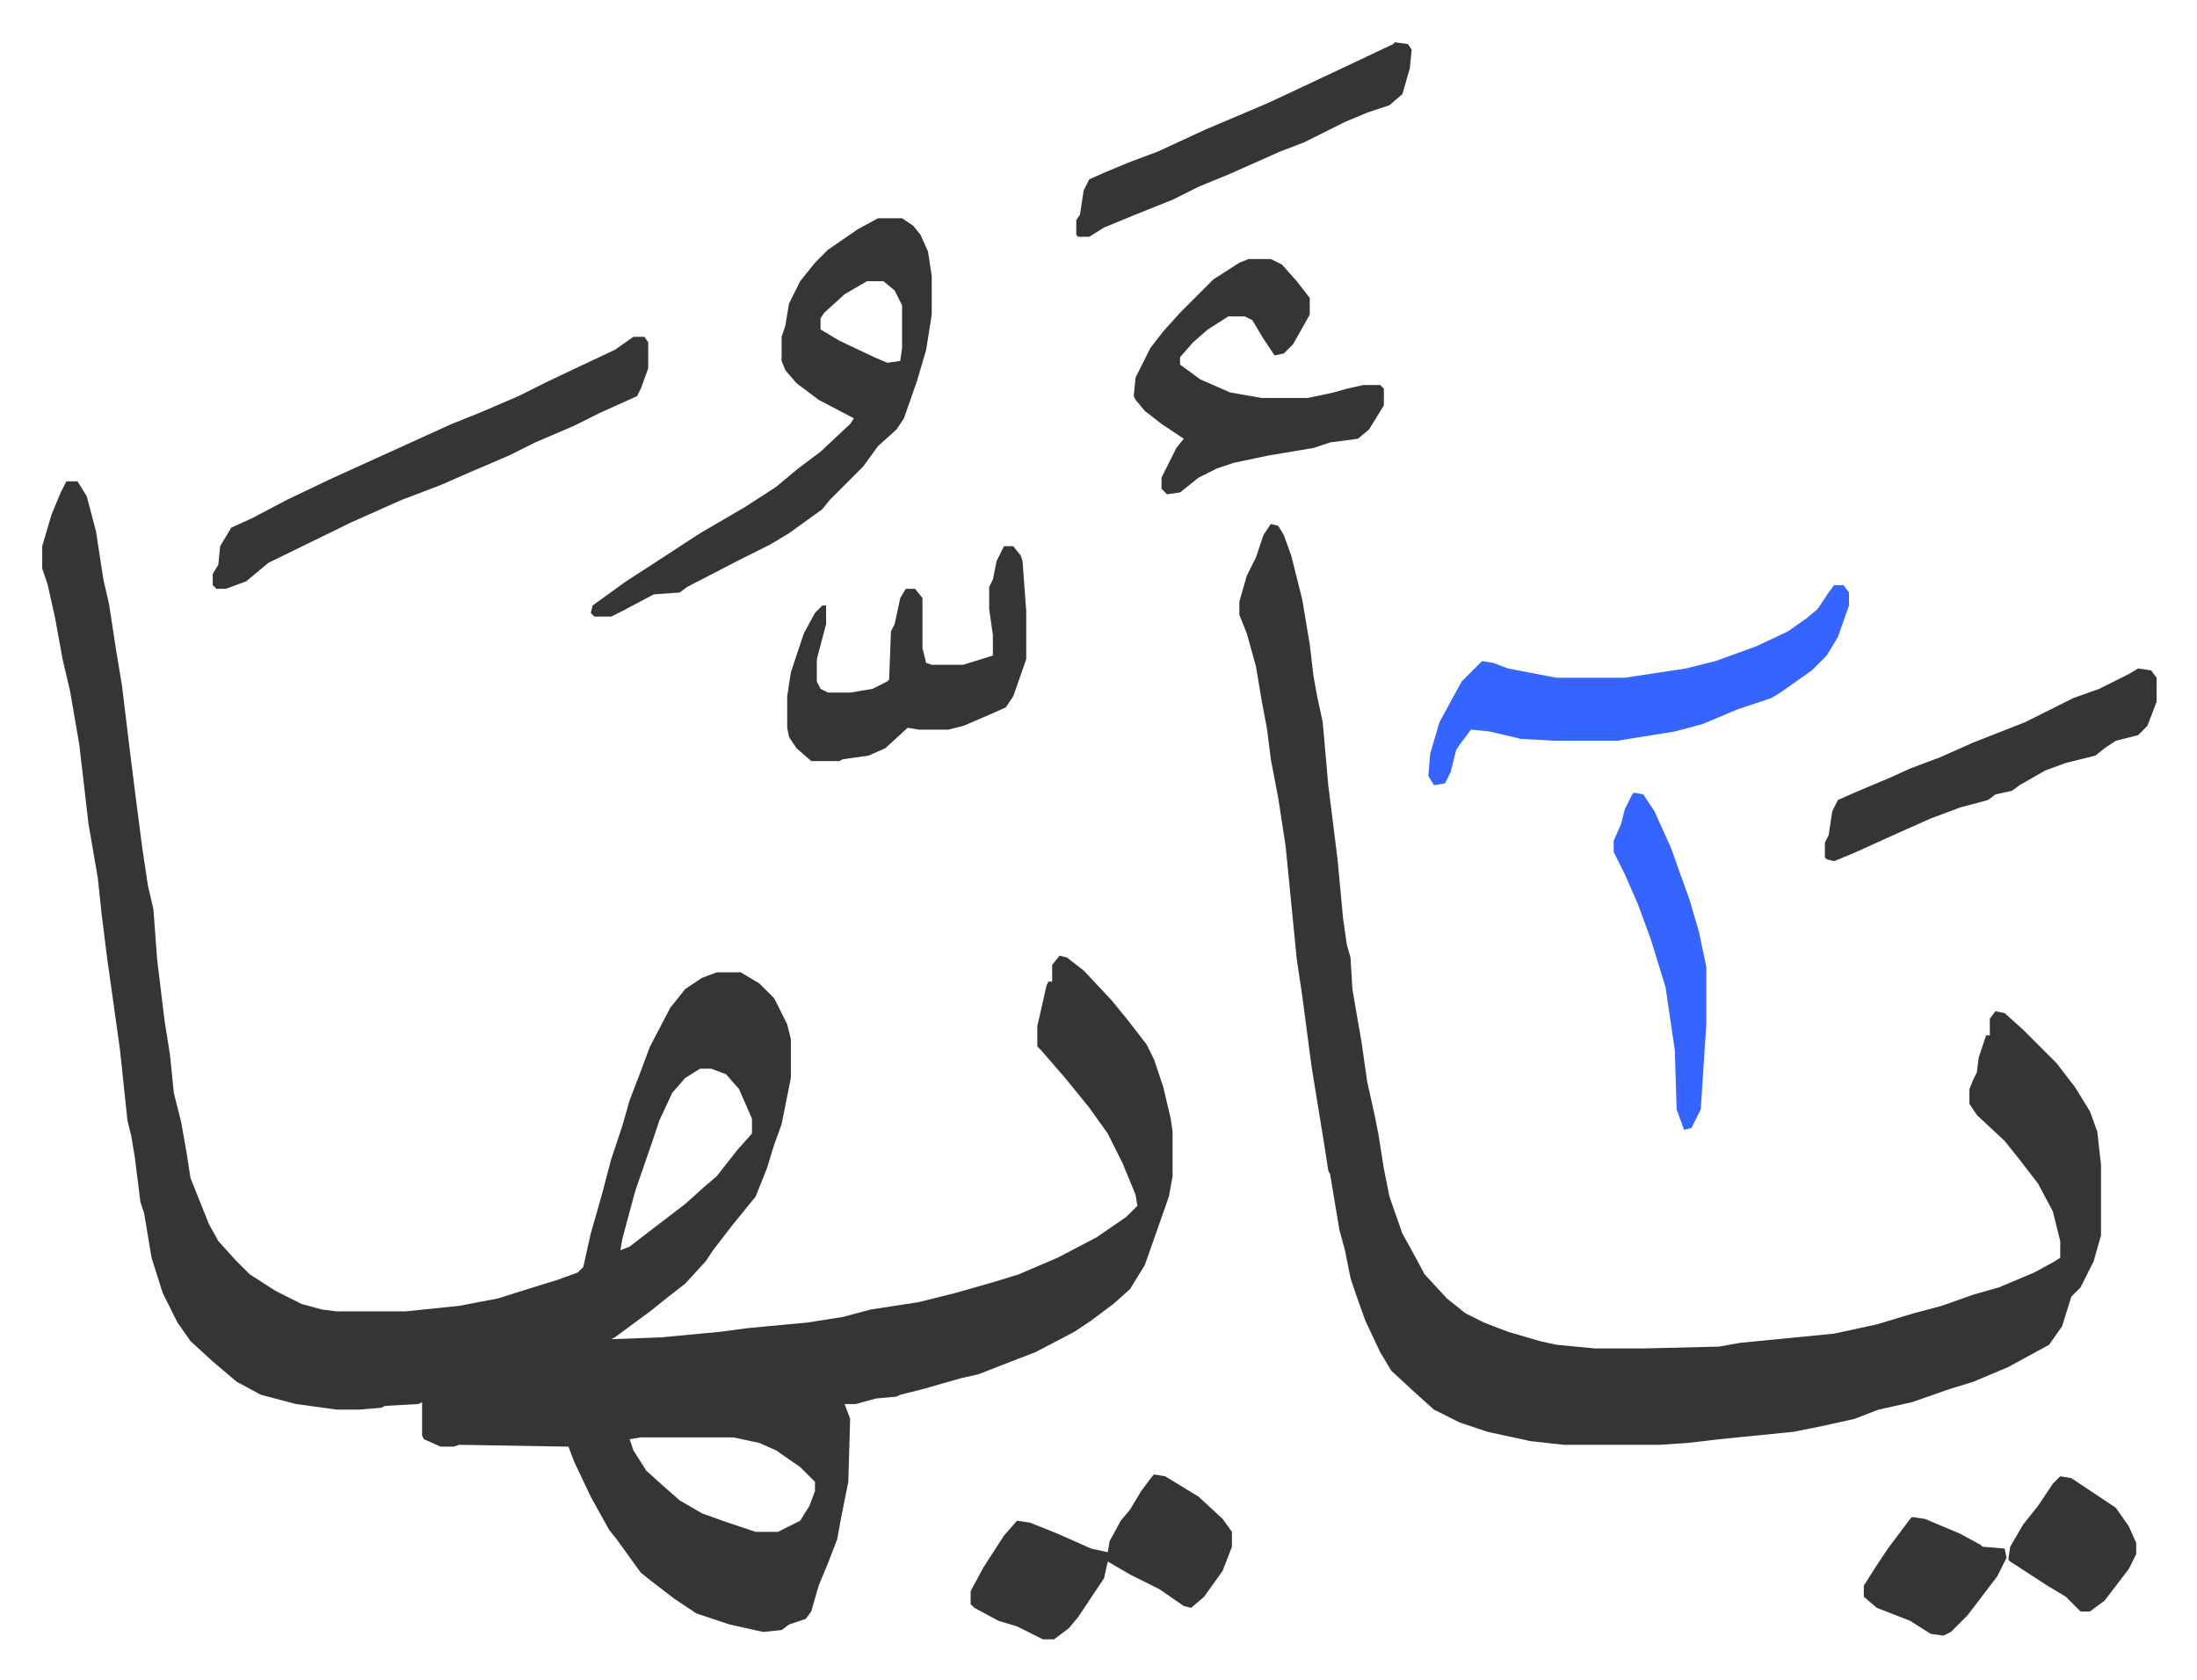
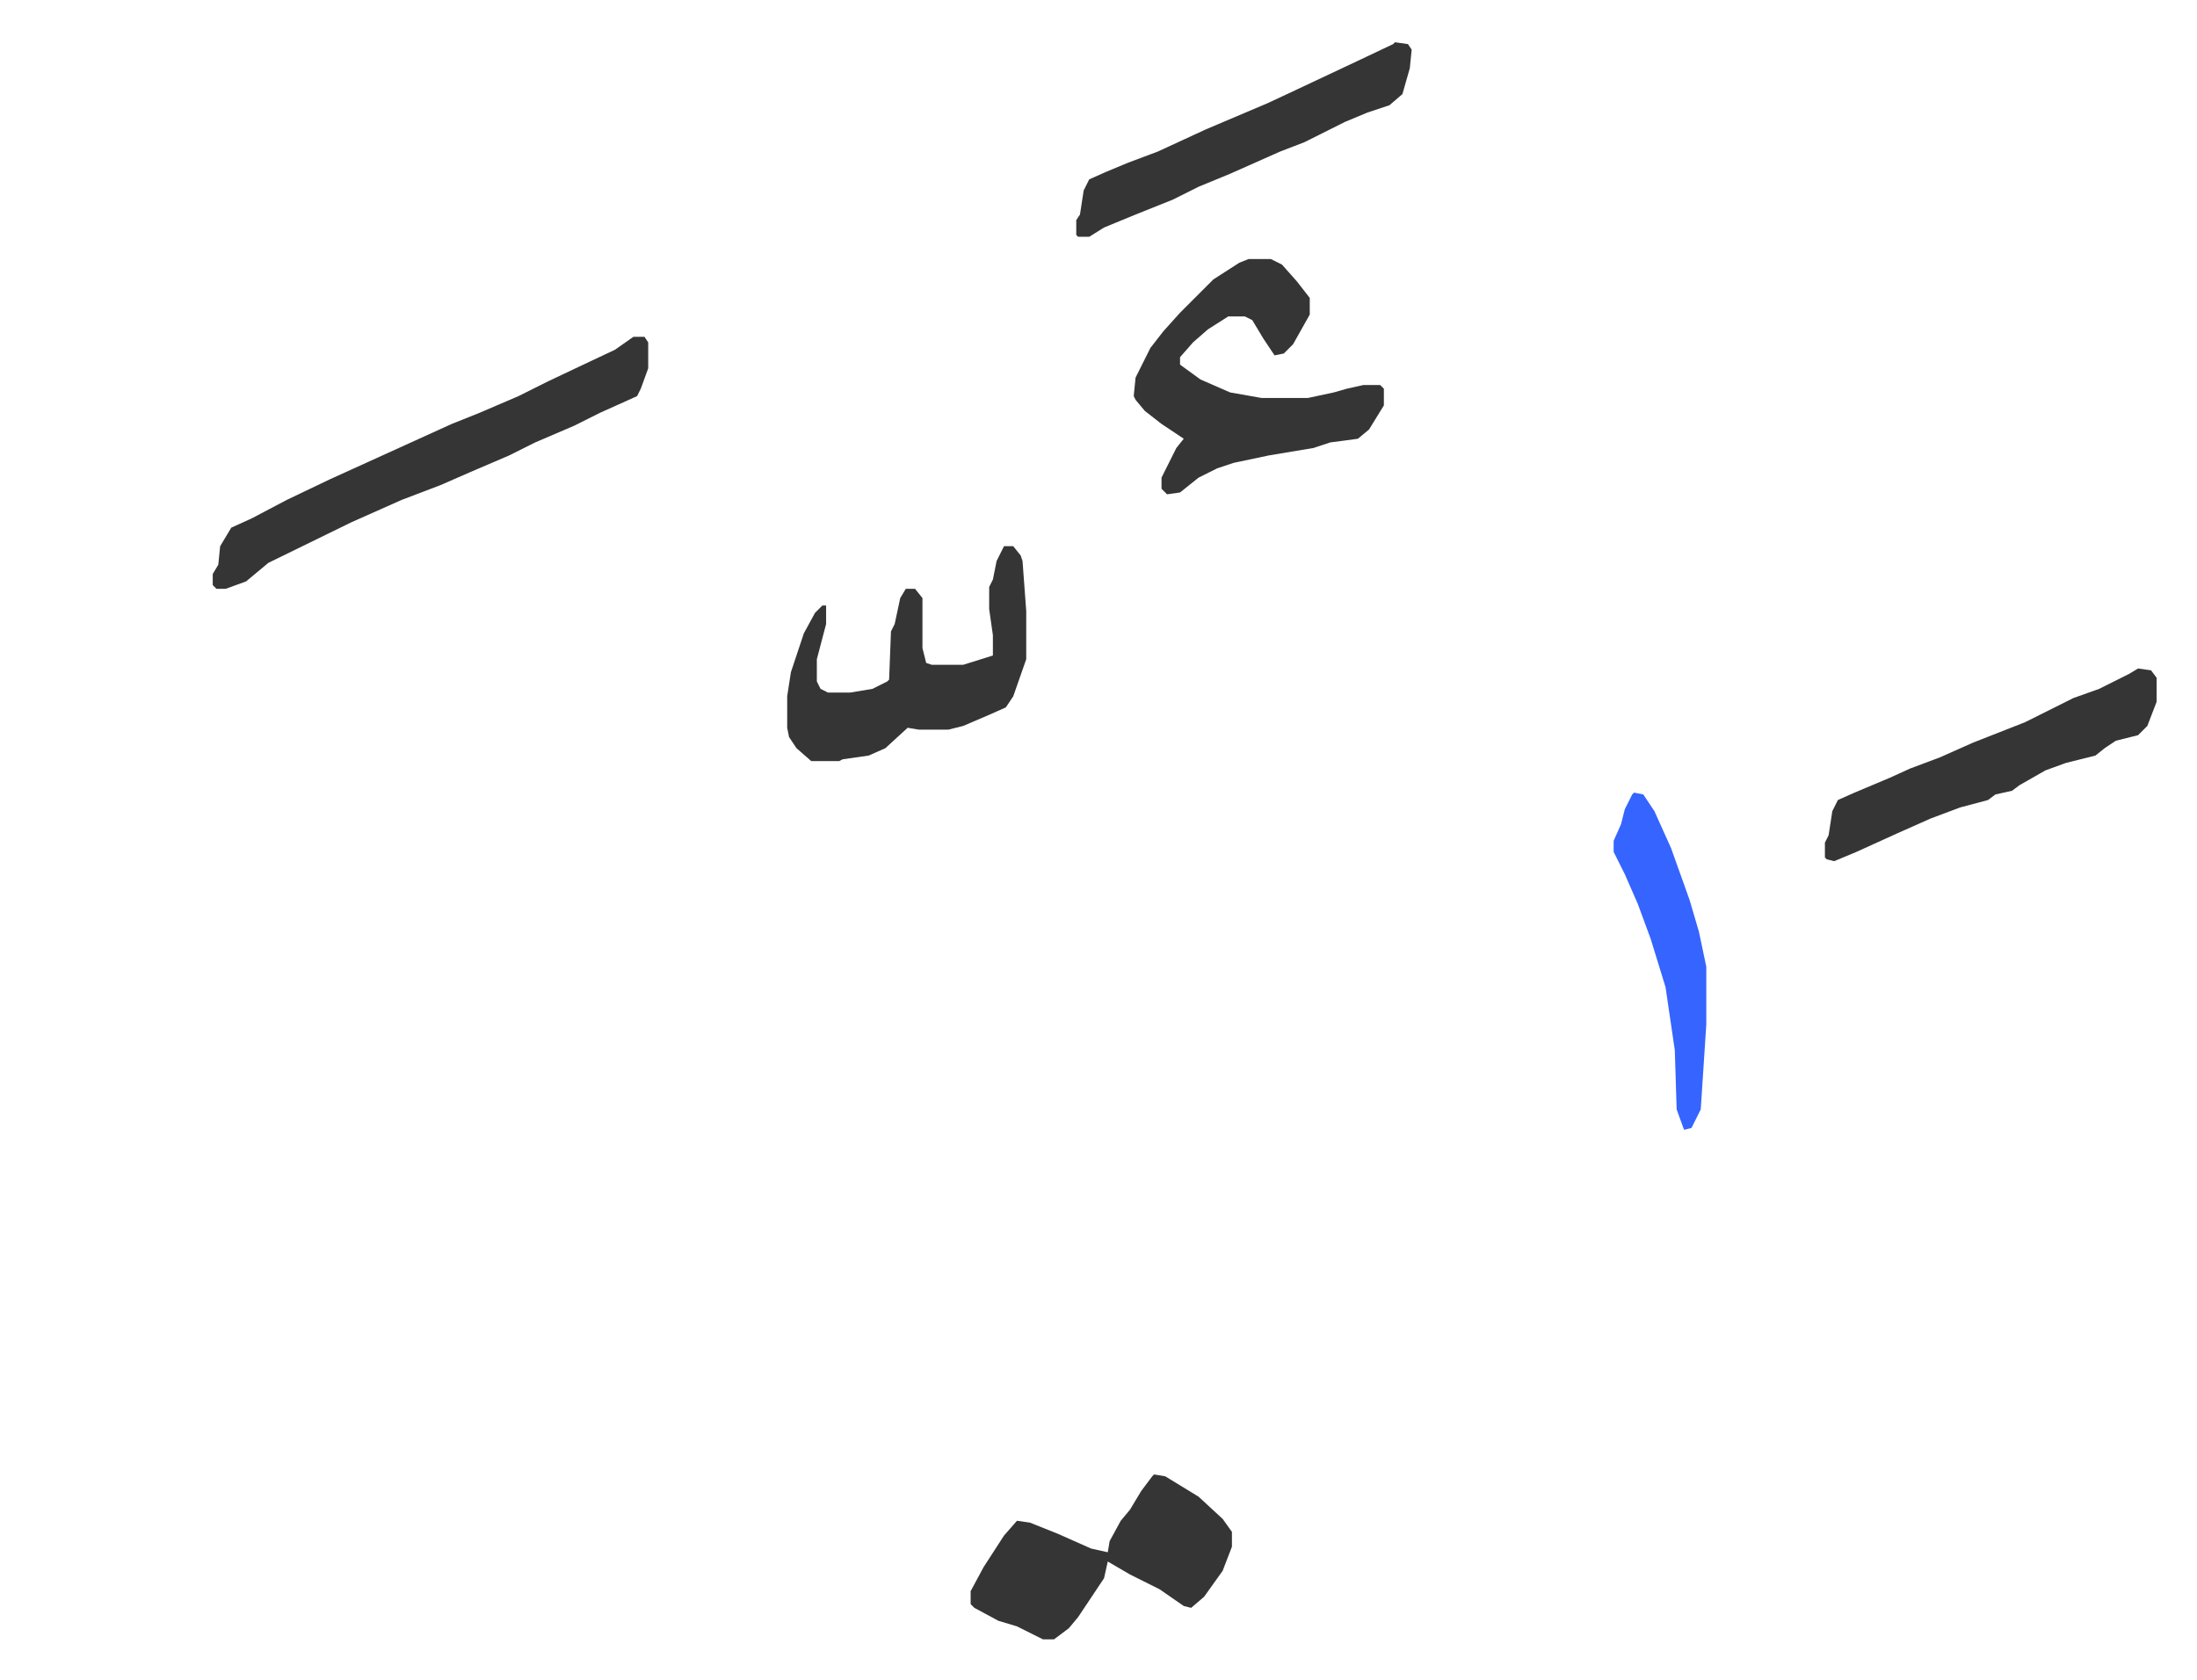
<svg xmlns="http://www.w3.org/2000/svg" role="img" viewBox="-22.80 197.20 1185.60 906.60">
-   <path fill="#353535" id="rule_normal" d="M13 457h6l5 8 5 19 4 26 3 13 4 26 3 18 4 33 3 24 4 31 3 20 3 13 2 27 4 33 3 19 2 20 4 16 3 17 2 13 10 25 5 9 9 10 8 8 14 9 14 7 11 3 8 1h37l29-3 21-4 19-6 13-4 11-4 3-3 4-18 6-21 5-19 6-18 4-14 5-13 6-16 11-21 8-10 9-6 8-3h13l10 6 8 8 7 14 2 8v21l-5 25-4 11-4 13-6 15-13 16-10 13-4 6-11 12-9 7-10 8-19 14-2 1 27-1 32-3 15-2 32-3 19-3 15-4 26-4 20-5 21-6 13-4 21-9 21-11 16-11 6-6-1-6-7-17-8-16-10-14-13-16-13-15-2-2v-11l5-22 1-2h2v-9l4-5 4 1 9 7 15 16 9 11 10 13 4 8 5 15 4 17 1 7v24l-2 11-7 20-6 17-8 13-9 8-12 9-9 6-21 11-13 5-18 7-9 2-21 6-12 3-2 1-11 1-11 3h-6l3 8-1 34-4 20-2 11-5 13-5 12-4 14-3 4-9 3-4 3-10 1-18-4-18-6-12-8-13-10-5-4-13-18-4-5-10-18-9-19-3-8-59-1-3 1h-7l-9-4-1-2v-18l-2 1-18 1-2 1-12 1h-12l-22-3-19-5-13-7-13-11-12-11-7-10-8-16-6-19-4-24-2-6-3-24-2-12-2-8-4-38-7-50-3-24-2-19-5-29-5-43-5-29-4-17-4-22-4-18-3-9v-12l5-17 5-12zm342 317l-8 5-7 8-7 15-4 12-9 26-7 26-1 6 5-2 13-10 17-13 10-9 7-6 11-14 8-9v-8l-7-16-7-8-8-3zm-32 199l-6 1 2 6 7 11 10 9 8 7 12 7 14 5 15 5h12l12-6 5-8 3-8v-5l-8-8-13-9-9-4-14-3zm340-493l4 1 3 5 4 11 6 24 4 24 2 17 2 11 3 14 3 34 5 40 3 32 2 14 2 7 1 17 5 29 3 21 4 18 2 10 3 19 3 15 7 20 5 9 7 13 12 13 10 8 10 5 13 5 17 5 9 2 21 2h26l41-1 11-2 51-5 23-5 20-6 15-4 17-6 14-4 19-8 11-6 3-2v-9l-4-16-8-15-10-13-8-10-15-14-4-6v-8l2-5 2-4 1-8 4-12h2v-9l3-4 5 1 10 9 18 18 10 13 8 13 4 11 2 18v38l-4 14-7 14-5 5-5 16-7 10-22 12-19 8-13 4-20 7-18 4-13 5-18 4-15 3-40 4-17 2-15 1h-52l-18-2-23-5-15-5-14-7-10-9-13-12-6-10-8-17-5-14-3-9-3-15-3-11-3-18-2-12-1-2-2-13-7-43-5-38-3-20-6-61-4-26-4-21-2-16-3-16-3-18-5-18-4-10v-7l4-14 5-10 4-12zM451 315h13l6 4 4 5 4 9 2 13v21l-3 19-5 17-7 20-4 6-10 9-8 11-18 18-4 5-18 13-10 6-16 8-29 15-4 3-14 1-17 9-6 3h-9l-2-2 1-4 18-13 17-11 23-15 24-14 17-11 12-10 12-9 16-15 2-3-19-10-12-9-6-7-2-5v-13l2-6 2-12 6-12 8-10 7-7 16-11zm-6 34l-12 7-11 10-2 3v6l10 6 19 9 7 3 7-1 1-7v-23l-4-8-6-5z" />
-   <path fill="#3564ff" id="rule_madd_obligatory_4_5_vowels" d="M967 513h5l3 4v7l-6 17-6 10-8 8-17 12-5 3-18 6-19 8-15 4-31 5h-34l-18-1-17-4-10-1-6 8-2 3-3 12-3 6-6 1-3-5 1-12 5-17 12-22 11-11 6 1 8 3 26 5h37l33-5 16-4 22-8 17-8 10-7 6-5 6-9z" />
  <path fill="#353535" id="rule_normal" d="M651 337h12l6 3 8 9 7 9v9l-9 16-5 5-5 1-6-9-6-10-4-2h-9l-11 7-8 7-7 8v4l11 8 16 7 17 3h25l14-3 7-2 9-2h9l2 2v9l-8 13-6 5-15 2-9 3-24 4-19 4-9 3-10 5-10 8-7 1-3-3v-6l8-16 4-5-12-8-9-7-5-6-1-2 1-10 8-16 7-9 9-10 18-18 14-9zm-332 42h6l2 3v14l-4 11-2 4-20 9-14 7-21 9-14 7-21 9-16 7-21 8-27 12-45 22-12 10-11 4h-5l-2-2v-6l3-5 1-10 6-10 11-5 19-10 23-11 33-15 33-15 15-6 21-9 16-8 19-9 17-8zm200 113h5l4 5 1 3 2 27v26l-7 20-4 6-9 4-14 6-8 2h-16l-6-1-12 11-9 4-14 2-2 1h-15l-8-7-4-6-1-5v-17l2-13 7-21 6-11 4-4h2v10l-5 19v12l2 4 4 2h12l12-2 8-4 1-1 1-26 2-4 3-14 3-5h5l4 5v27l2 8 3 1h17l16-5v-11l-2-14v-12l2-4 2-10zm81 501l6 1 18 11 13 12 5 7v8l-5 13-10 14-7 6-4-1-13-9-16-8-12-7-2 9-14 21-5 6-8 6h-6l-14-7-10-3-13-7-2-2v-7l7-13 11-17 7-8 7 1 15 6 18 8 9 2 1-6 6-11 5-6 6-10 6-8zm531-435l7 1 3 4v13l-5 13-5 5-12 3-6 4-5 4-16 4-11 4-14 8-4 3-9 2-4 3-15 4-16 6-18 8-22 10-12 5-4-1-1-1v-8l2-4 2-13 3-6 9-4 19-8 11-5 16-6 18-8 28-11 26-13 14-5 16-8zM730 220l7 1 2 3-1 10-4 14-7 6-12 4-12 5-22 11-13 5-27 12-17 7-14 7-20 8-17 7-8 5h-6l-1-1v-8l2-3 2-13 3-6 9-4 12-5 16-6 26-12 33-14 15-7 34-16 19-9z" />
  <path fill="#3564ff" id="rule_madd_obligatory_4_5_vowels" d="M859 625l5 1 6 9 9 20 10 28 5 17 4 19v31l-3 46-5 10-4 1-4-11-1-32-5-34-4-13-4-13-7-19-7-16-6-12v-6l4-9 2-8 4-8z" />
-   <path fill="#353535" id="rule_normal" d="M1089 994l6 1 24 16 7 10 4 9v6l-4 8-13 17-8 6h-5l-8-8-10-6-20-13-1-1 1-7 7-12 8-10 8-12zm-80 22l7 1 19 8 11 6 1 1 12 1 1 5-5 10-16 21-9 9-4 2-7-1-11-7-18-7-7-6v-6l7-11 6-9 6-8 6-8z" />
</svg>